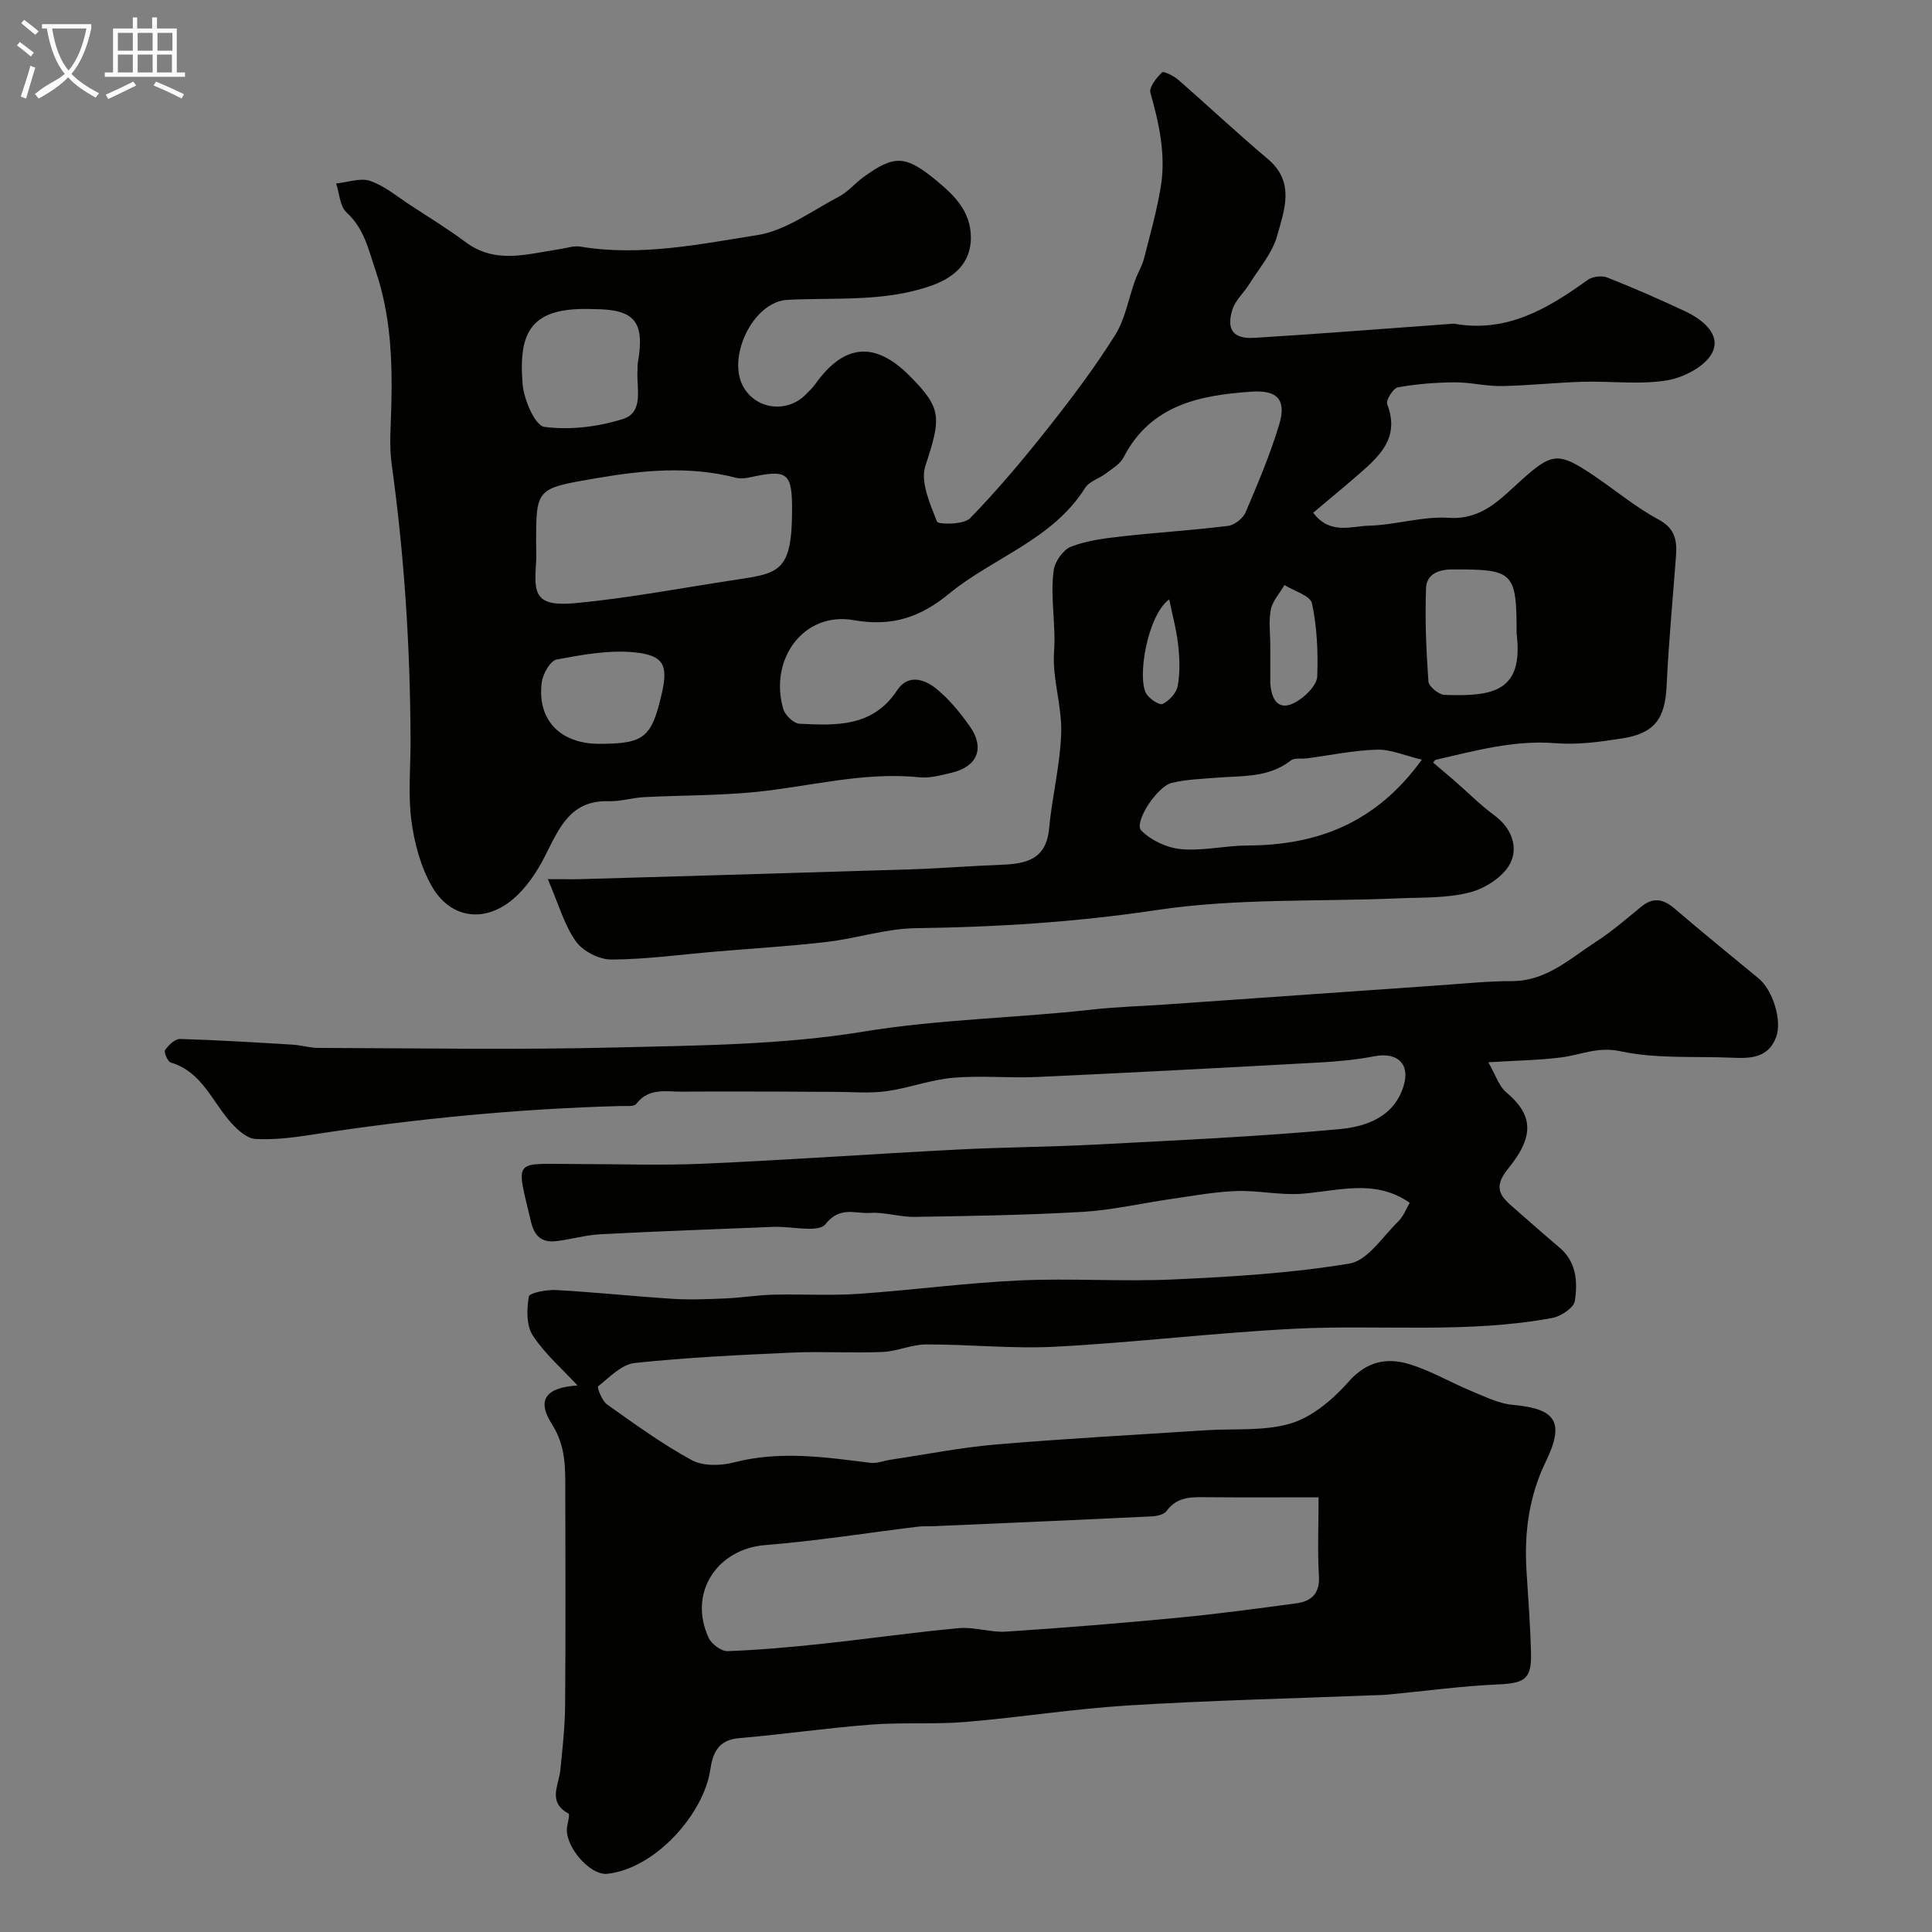
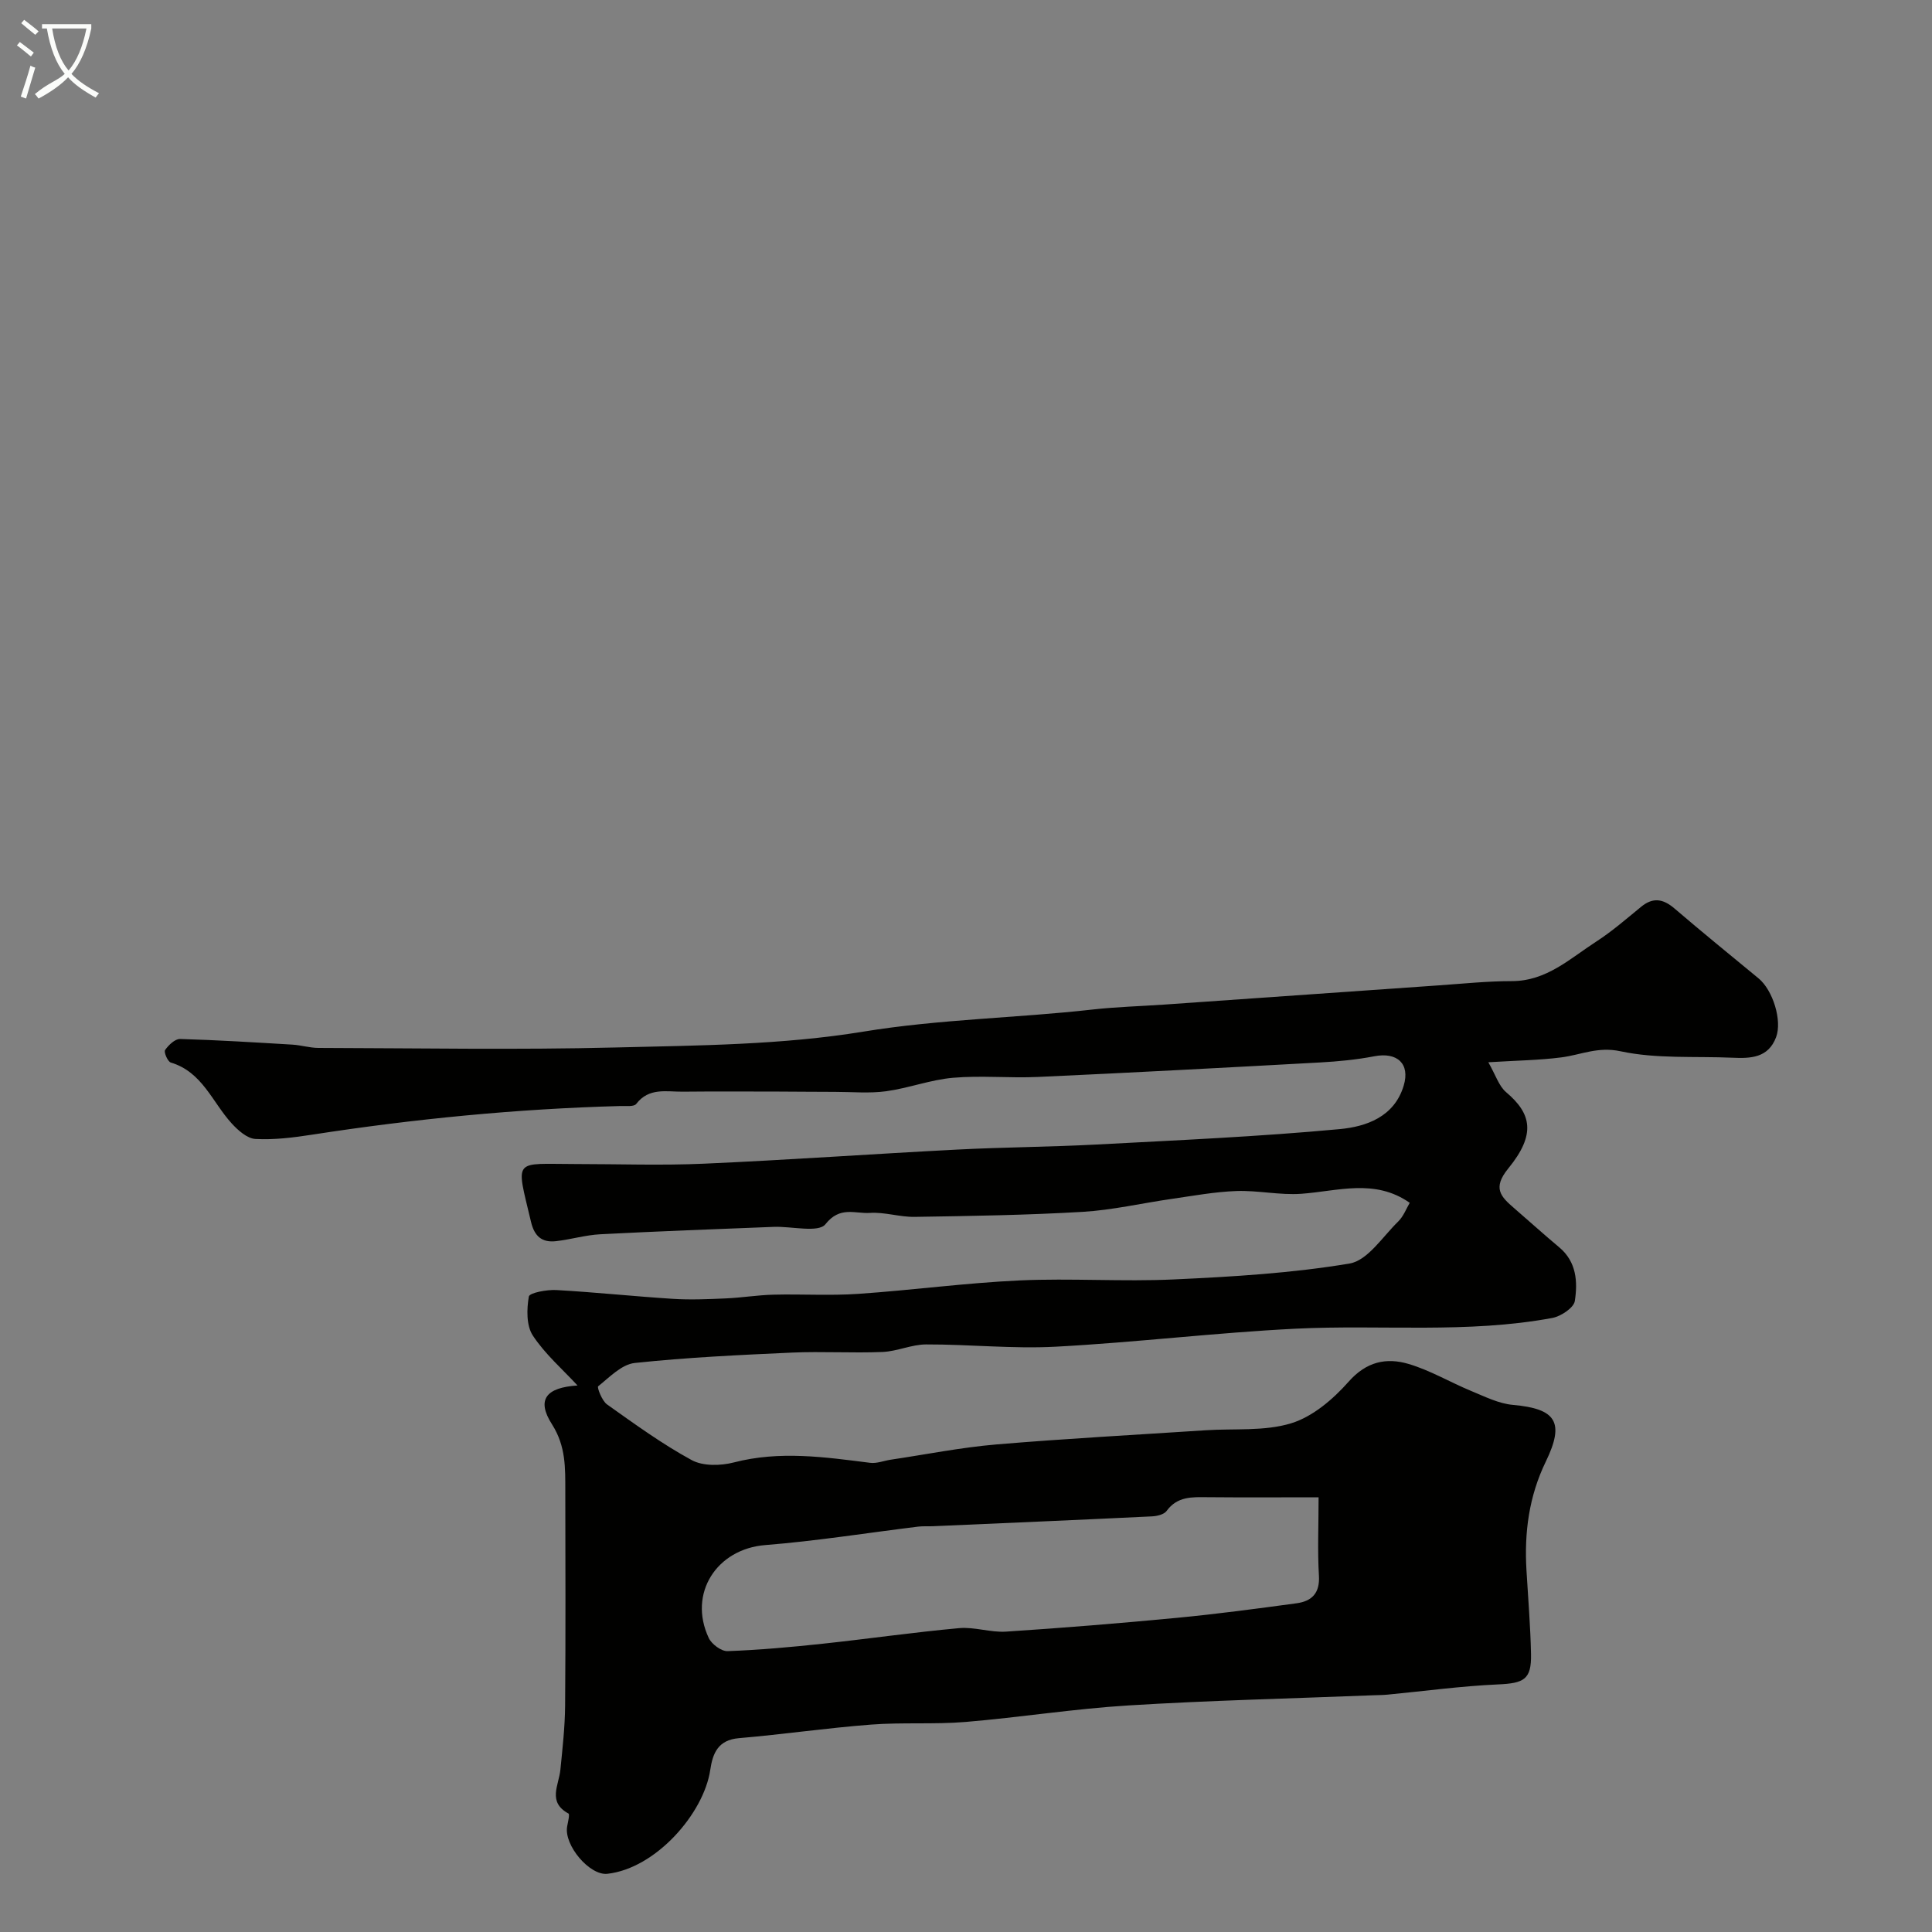
<svg xmlns="http://www.w3.org/2000/svg" enable-background="new 0 0 400 400" viewBox="0 0 400 400">
  <rect x="0" y="0" width="400" height="400" fill="#808080" stroke="none" />
  <path d="m6.4 11.7c-1-.8-1.9-1.6-2.9-2.3l.6-.7c.9.7 1.9 1.4 2.9 2.2zm-2.1 8.3c.7-2.1 1.4-4.2 2-6.4.2.1.6.3 1 .4-.7 2.3-1.3 4.4-1.9 6.4zm3-12.8c-1.1-.9-2.1-1.7-2.9-2.4l.6-.7c1 .8 2 1.5 3 2.4zm1.4-1.3v-.9h10.2v.9c-.9 4.2-2.3 7.3-4.1 9.4 1.3 1.4 3.2 2.7 5.7 4-.2.2-.4.5-.7.9-2.5-1.4-4.4-2.7-5.7-4.2-1.4 1.5-3.5 3-6.1 4.4 0 0 0 0-.1-.1-.3-.4-.5-.7-.7-.8 2.7-2.3 4.7-2.8 6.2-4.2-1.8-2.2-3-5.3-3.7-9.4zm9.2 0h-7.1c.6 3.8 1.7 6.7 3.4 8.7 1.7-2 2.9-4.8 3.7-8.7z" fill="#fbfcfa" />
-   <path d="m31.6 3.6h.9v2.3h4.1v9.1h1.7v.9h-16.6v-.9h1.7v-9.1h4.1v-2.3h.9v2.3h3.1v-2.3zm-4 13.3.6.8c-1.9.9-3.8 1.9-5.8 2.8-.2-.3-.3-.6-.5-.9 2-.9 3.9-1.8 5.7-2.7zm-3.2-10.1v3.7h3.1v-3.7zm0 4.5v3.7h3.1v-3.7zm4.1-4.5v3.7h3.1v-3.7zm0 4.5v3.7h3.1v-3.7zm9.1 9.1c-2.1-1.1-4.1-2-5.8-2.7l.5-.8c2.2.9 4.1 1.8 5.8 2.6zm-1.9-13.6h-3.1v3.7h3.1zm-3.2 4.5v3.7h3.1v-3.7z" fill="#fbfcfa" />
  <g fill="#010100">
-     <path d="m271.88 106.16c3.47 4.6 7.82 2.78 11.5 2.68 5.54-.14 11.12-1.98 16.59-1.63 6.84.44 10.63-3.86 14.79-7.6 6.53-5.88 7.77-6.19 15.27-1.11 4.46 3.02 8.64 6.53 13.35 9.06 3.59 1.92 3.85 4.54 3.6 7.79-.66 8.86-1.51 17.71-1.92 26.57-.31 6.81-2.42 9.9-9.2 10.96-4.54.71-9.23 1.36-13.76.99-8.58-.69-16.62 1.55-24.77 3.42-.39.09-.65.72-.57.63 1.51 1.29 2.99 2.52 4.44 3.78 2.73 2.38 5.3 4.98 8.21 7.12 3.62 2.66 4.97 6.66 3.24 9.98-1.43 2.75-5.17 5.14-8.34 5.96-4.7 1.22-9.8 1.02-14.73 1.23-16.7.72-33.61-.05-50.04 2.42-16.67 2.5-33.21 3.54-49.96 3.76-6.13.08-12.22 2.12-18.37 2.84-7.67.9-15.39 1.35-23.09 2.01-7.19.61-14.37 1.61-21.56 1.64-2.51.01-5.9-1.73-7.34-3.77-2.41-3.41-3.58-7.71-5.8-12.87 3.51 0 5.27.04 7.03-.01 22.7-.66 45.4-1.3 68.1-2.02 6.27-.2 12.53-.72 18.8-.95 5.1-.19 9.26-1.1 9.85-7.47.62-6.63 2.3-13.19 2.51-19.82.18-5.6-1.88-11.31-1.48-16.86.41-5.68-.84-11.28-.07-16.83.25-1.81 1.95-4.23 3.57-4.87 3.27-1.27 6.92-1.73 10.46-2.13 7.34-.82 14.73-1.27 22.06-2.18 1.34-.17 3.09-1.54 3.63-2.8 2.55-5.97 5.1-11.99 6.97-18.2 1.52-5.05-.31-7.17-5.74-6.79-10.67.73-20.86 2.7-26.47 13.58-.7 1.37-2.31 2.32-3.61 3.31-1.42 1.09-3.51 1.67-4.38 3.05-6.75 10.74-18.96 14.35-28.14 21.88-5.87 4.81-11.68 6.91-19.79 5.48-10.31-1.82-17.56 8.11-14.55 18.4.37 1.28 2.15 2.99 3.34 3.05 7.57.38 15.19.73 20.21-6.9 2.3-3.49 5.74-2.32 8.23-.27 2.63 2.17 4.88 4.93 6.86 7.74 3.14 4.47 1.54 8.32-3.76 9.57-2.21.52-4.55 1.18-6.74.95-11.62-1.2-22.8 1.97-34.19 3.07-7.56.73-15.19.65-22.79 1.04-2.44.13-4.86.91-7.28.84-7.9-.25-10.25 5.48-13.12 11.19-1.75 3.48-4.12 7.03-7.11 9.41-5.87 4.67-12.69 3.51-16.4-2.96-2.33-4.06-3.64-8.99-4.25-13.67-.71-5.43-.15-11.03-.17-16.56-.06-19.14-1.27-38.2-3.91-57.18-.54-3.92-.17-7.99-.07-11.99.23-9.55-.11-18.9-3.29-28.19-1.5-4.4-2.33-8.61-5.99-11.95-1.38-1.26-1.47-3.95-2.14-5.99 2.38-.24 5.01-1.23 7.06-.53 3 1.04 5.6 3.26 8.33 5.04 3.82 2.49 7.73 4.88 11.38 7.61 6.23 4.67 12.84 2.45 19.42 1.49 1.46-.21 2.98-.77 4.37-.54 12.39 2.06 24.58-.48 36.62-2.38 5.93-.94 11.39-5.08 16.94-7.99 1.85-.97 3.27-2.72 4.98-3.97 6.5-4.73 8.78-4.63 15.27.74 3.67 3.04 6.98 6.31 7.04 11.6.07 5.28-3.33 8.38-8.21 10.09-9.79 3.44-19.8 2.41-29.77 2.93-7.24.38-12.8 12.28-8.92 18.36 2.81 4.42 8.94 5.03 12.69 1.26.7-.71 1.44-1.4 2.02-2.21 5.93-8.3 12.29-8.88 19.42-1.76 6.82 6.81 6.64 8.72 3.35 18.72-1.09 3.3.97 7.87 2.4 11.54.25.64 5.55.65 6.84-.68 5.76-5.92 11.1-12.29 16.23-18.78 4.88-6.17 9.63-12.48 13.8-19.13 2.1-3.34 2.78-7.57 4.16-11.38.55-1.52 1.43-2.93 1.83-4.48 1.26-4.9 2.63-9.79 3.46-14.77 1.12-6.67-.32-13.13-2.13-19.57-.32-1.14 1.25-3.09 2.4-4.2.34-.33 2.43.71 3.36 1.52 6.22 5.41 12.22 11.08 18.53 16.38 5.74 4.82 3.42 10.63 1.94 15.95-1 3.59-3.74 6.72-5.78 10-1.11 1.79-2.88 3.34-3.48 5.26-1.29 4.15.2 6.1 4.53 5.84 13.64-.84 27.27-1.92 40.9-2.91.17-.01.34-.04.5-.02 10.84 1.94 19.34-3.08 27.61-9.05.99-.72 2.92-.96 4.06-.52 5.43 2.14 10.78 4.48 16.06 6.96 3.59 1.68 7.5 4.73 5.75 8.49-1.33 2.86-5.9 5.26-9.37 5.84-5.67.95-11.63.13-17.45.3-5.61.16-11.2.79-16.8.89-3.26.06-6.54-.8-9.8-.77-3.92.03-7.88.34-11.73 1.04-.97.18-2.52 2.67-2.21 3.48 2.76 7.13-1.81 10.96-6.29 14.86-2.86 2.48-5.78 4.88-9.03 7.62zm-160.88 6.35c0 1.33.08 2.67-.01 4-.47 6.52-.23 9.17 8.33 8.35 11.02-1.06 21.95-3.15 32.91-4.81 9.01-1.36 11.7-1.63 11.76-14.16.04-8.05-.88-8.76-8.6-7.09-.96.21-2.04.37-2.96.13-9.72-2.53-19.4-1.57-29.1.1-12.32 2.11-12.33 2.06-12.33 13.48zm183.38 44.77c-3.57-.85-6.46-2.16-9.31-2.07-4.83.14-9.64 1.16-14.46 1.8-1.14.15-2.6-.16-3.36.44-4.63 3.64-10.13 3.13-15.45 3.57-3.08.26-6.23.34-9.2 1.07-3.09.76-7.9 8.23-6.32 9.85 2.02 2.06 5.36 3.61 8.26 3.87 4.52.4 9.15-.74 13.74-.76 14.41-.04 26.6-4.62 36.1-17.77zm-171.49-93.28c-13.03-.54-15.57 4.69-14.69 15.52.26 3.21 2.58 8.6 4.5 8.86 5.3.7 11.14 0 16.29-1.64 4.42-1.41 2.74-6.43 3-10.07.04-.5-.03-1.01.06-1.49 1.51-8.59-.61-11.18-9.16-11.18zm191.11 67.15c0-12.82-.64-13.31-13.41-13.25-3.11.01-5.24 1.22-5.34 3.83-.25 6.44.03 12.93.49 19.37.07 1.04 2.14 2.72 3.34 2.77 10.12.36 16.39-.7 14.92-12.72zm-189.96 22.85c9.32 0 10.87-1.25 12.97-10.4 1.32-5.77.5-7.91-5.55-8.53-5.31-.55-10.87.48-16.2 1.47-1.31.24-2.86 2.95-3.09 4.69-1.03 7.77 3.79 12.77 11.87 12.77zm138.96-20.35v7.47c0 .17-.01.33.01.5.37 4.38 2.51 5.68 6.04 3.26 1.63-1.12 3.61-3.16 3.67-4.85.19-5.04-.04-10.21-1.09-15.12-.34-1.59-3.71-2.54-5.69-3.79-.98 1.69-2.45 3.27-2.83 5.08-.48 2.4-.11 4.96-.11 7.45zm-20.93-9.56c-4.51 3.3-6.67 16.21-4.75 19.51.63 1.09 2.75 2.48 3.4 2.15 1.36-.68 2.86-2.29 3.12-3.74.49-2.73.4-5.64.09-8.43-.35-3.19-1.21-6.33-1.86-9.49z" />
    <path d="m119.57 286.85c-3.07-3.33-6.72-6.48-9.26-10.35-1.35-2.06-1.27-5.45-.82-8.06.14-.79 3.74-1.46 5.7-1.35 8.04.45 16.07 1.31 24.11 1.82 3.64.23 7.32.07 10.98-.09 3.28-.14 6.54-.69 9.82-.77 5.86-.15 11.75.23 17.59-.17 11.15-.76 22.25-2.27 33.4-2.78 10.64-.49 21.35.29 31.99-.21 12.15-.56 24.37-1.29 36.33-3.29 3.75-.63 6.84-5.55 10.06-8.69 1.11-1.08 1.7-2.7 2.4-3.88-7.23-5.07-14.86-2.42-22.44-1.87-4.45.32-8.98-.73-13.45-.57-4.48.16-8.95.99-13.4 1.63-6.14.88-12.24 2.31-18.41 2.68-11.58.68-23.2.86-34.8 1.04-3.1.05-6.23-1.03-9.3-.82-3.01.2-6.17-1.47-9.16 2.33-1.46 1.85-7.03.41-10.74.56-11.96.47-23.93.91-35.88 1.53-3.07.16-6.1 1.08-9.17 1.43-2.89.33-4.47-.98-5.18-4-3.17-13.39-3.81-11.97 9.27-11.97 8.83 0 17.68.32 26.5-.07 17.48-.77 34.94-2.02 52.42-2.92 9.63-.5 19.28-.54 28.9-1.05 16.8-.89 33.62-1.63 50.36-3.19 5.41-.51 11.28-2.49 13.23-9 1.36-4.54-1.34-7-6.09-6.08-3.69.71-7.46 1.07-11.22 1.28-19.46 1.07-38.93 2.11-58.4 3-5.85.27-11.75-.33-17.57.17-4.67.4-9.21 2.15-13.87 2.79-3.46.47-7.03.13-10.55.13-3.85 0-7.71-.05-11.56-.06-6.67-.01-13.33-.05-20 .02-3.38.03-7-.9-9.63 2.53-.48.63-2.19.41-3.34.44-21.38.58-42.62 2.66-63.76 5.93-3.88.6-7.85 1.1-11.74.89-1.72-.09-3.63-1.8-4.94-3.24-4-4.38-6.06-10.63-12.58-12.58-.65-.19-1.49-2.17-1.19-2.59.71-1.03 2.06-2.32 3.11-2.29 7.76.22 15.51.71 23.26 1.17 1.79.11 3.57.67 5.35.68 20.5.05 41.01.42 61.5-.09 17.15-.42 34.49-.52 51.34-3.28 15.81-2.59 31.69-2.8 47.48-4.58 4.91-.55 9.87-.68 14.8-1.02 18.9-1.32 37.8-2.66 56.7-3.97 5.09-.35 10.19-.89 15.29-.89 7.18 0 12.03-4.67 17.45-8.17 3.29-2.12 6.27-4.73 9.32-7.22 2.46-2.02 4.56-1.65 6.89.34 5.74 4.91 11.59 9.68 17.42 14.48 2.98 2.46 4.92 8.75 3.63 12.18-1.62 4.3-5.26 4.42-9.02 4.25-7.76-.34-15.72.27-23.21-1.34-4.7-1.01-8.18.75-12.23 1.27-4.54.59-9.16.64-15.12 1.01 1.52 2.64 2.18 4.92 3.68 6.19 5.24 4.43 6.25 8.7.45 15.8-3.33 4.08-1.54 5.84 1.23 8.23 3.12 2.69 6.17 5.46 9.34 8.11 3.58 3 3.82 7.15 3.21 11.1-.22 1.41-2.88 3.18-4.67 3.51-17.59 3.27-35.41 1.35-53.11 2.22-16.6.82-33.13 2.85-49.73 3.73-8.9.47-17.87-.5-26.81-.47-3 .01-5.98 1.43-9 1.56-6.24.26-12.51-.15-18.75.13-10.87.49-21.76 1-32.57 2.15-2.7.29-5.22 2.95-7.57 4.83-.26.21.79 3.01 1.84 3.75 5.71 4.05 11.41 8.2 17.53 11.53 2.34 1.27 5.99 1.19 8.73.48 9.48-2.46 18.81-1.11 28.21.08 1.38.18 2.86-.44 4.3-.65 7.26-1.08 14.49-2.53 21.79-3.15 14.44-1.22 28.92-1.99 43.38-2.94 5.94-.39 12.19.25 17.72-1.45 4.46-1.37 8.69-5 11.89-8.62 3.68-4.16 7.81-5.02 12.4-3.66 4.47 1.32 8.6 3.79 12.95 5.59 2.82 1.16 5.71 2.63 8.67 2.89 8.89.79 10.77 3.54 6.79 11.74-3.49 7.19-4.47 14.69-4 22.52.34 5.77.82 11.53.94 17.31.11 5.27-1.43 6.06-6.83 6.3-7.65.34-15.27 1.39-22.91 2.12-.99.09-1.99.09-2.99.13-16.87.67-33.76 1.06-50.6 2.1-11.27.69-22.47 2.48-33.73 3.42-6.5.54-13.08.05-19.59.55-9.14.7-18.23 2.03-27.36 2.81-4.31.37-5.41 3.12-5.92 6.57-1.34 9.03-11.29 20.4-21.3 21.51-3.66.41-9.01-5.9-8.33-9.79.16-.92.58-2.52.27-2.69-4.38-2.38-1.99-5.85-1.67-9.04.44-4.42.94-8.85.98-13.28.12-14.83.06-29.67.04-44.5-.01-4.73.13-9.2-2.73-13.72-3.36-5.22-1.16-7.67 5.26-8.08zm153.43 23.15c-8.03 0-15.51.05-22.99-.02-3.18-.03-6.25-.21-8.47 2.84-.54.74-1.99 1.08-3.05 1.13-15.13.73-30.26 1.38-45.39 2.04-1 .04-2.01-.04-2.99.08-10.55 1.29-21.07 2.98-31.66 3.82-10.05.79-16.05 10-11.71 19.24.6 1.28 2.6 2.77 3.9 2.72 6.56-.24 13.11-.83 19.64-1.53 9.44-1.01 18.84-2.37 28.28-3.23 3.2-.29 6.52.93 9.74.72 11.79-.77 23.57-1.73 35.33-2.85 8.29-.79 16.56-1.9 24.82-3.02 3.15-.43 4.84-2.09 4.62-5.72-.31-5.13-.07-10.3-.07-16.22z" />
  </g>
</svg>